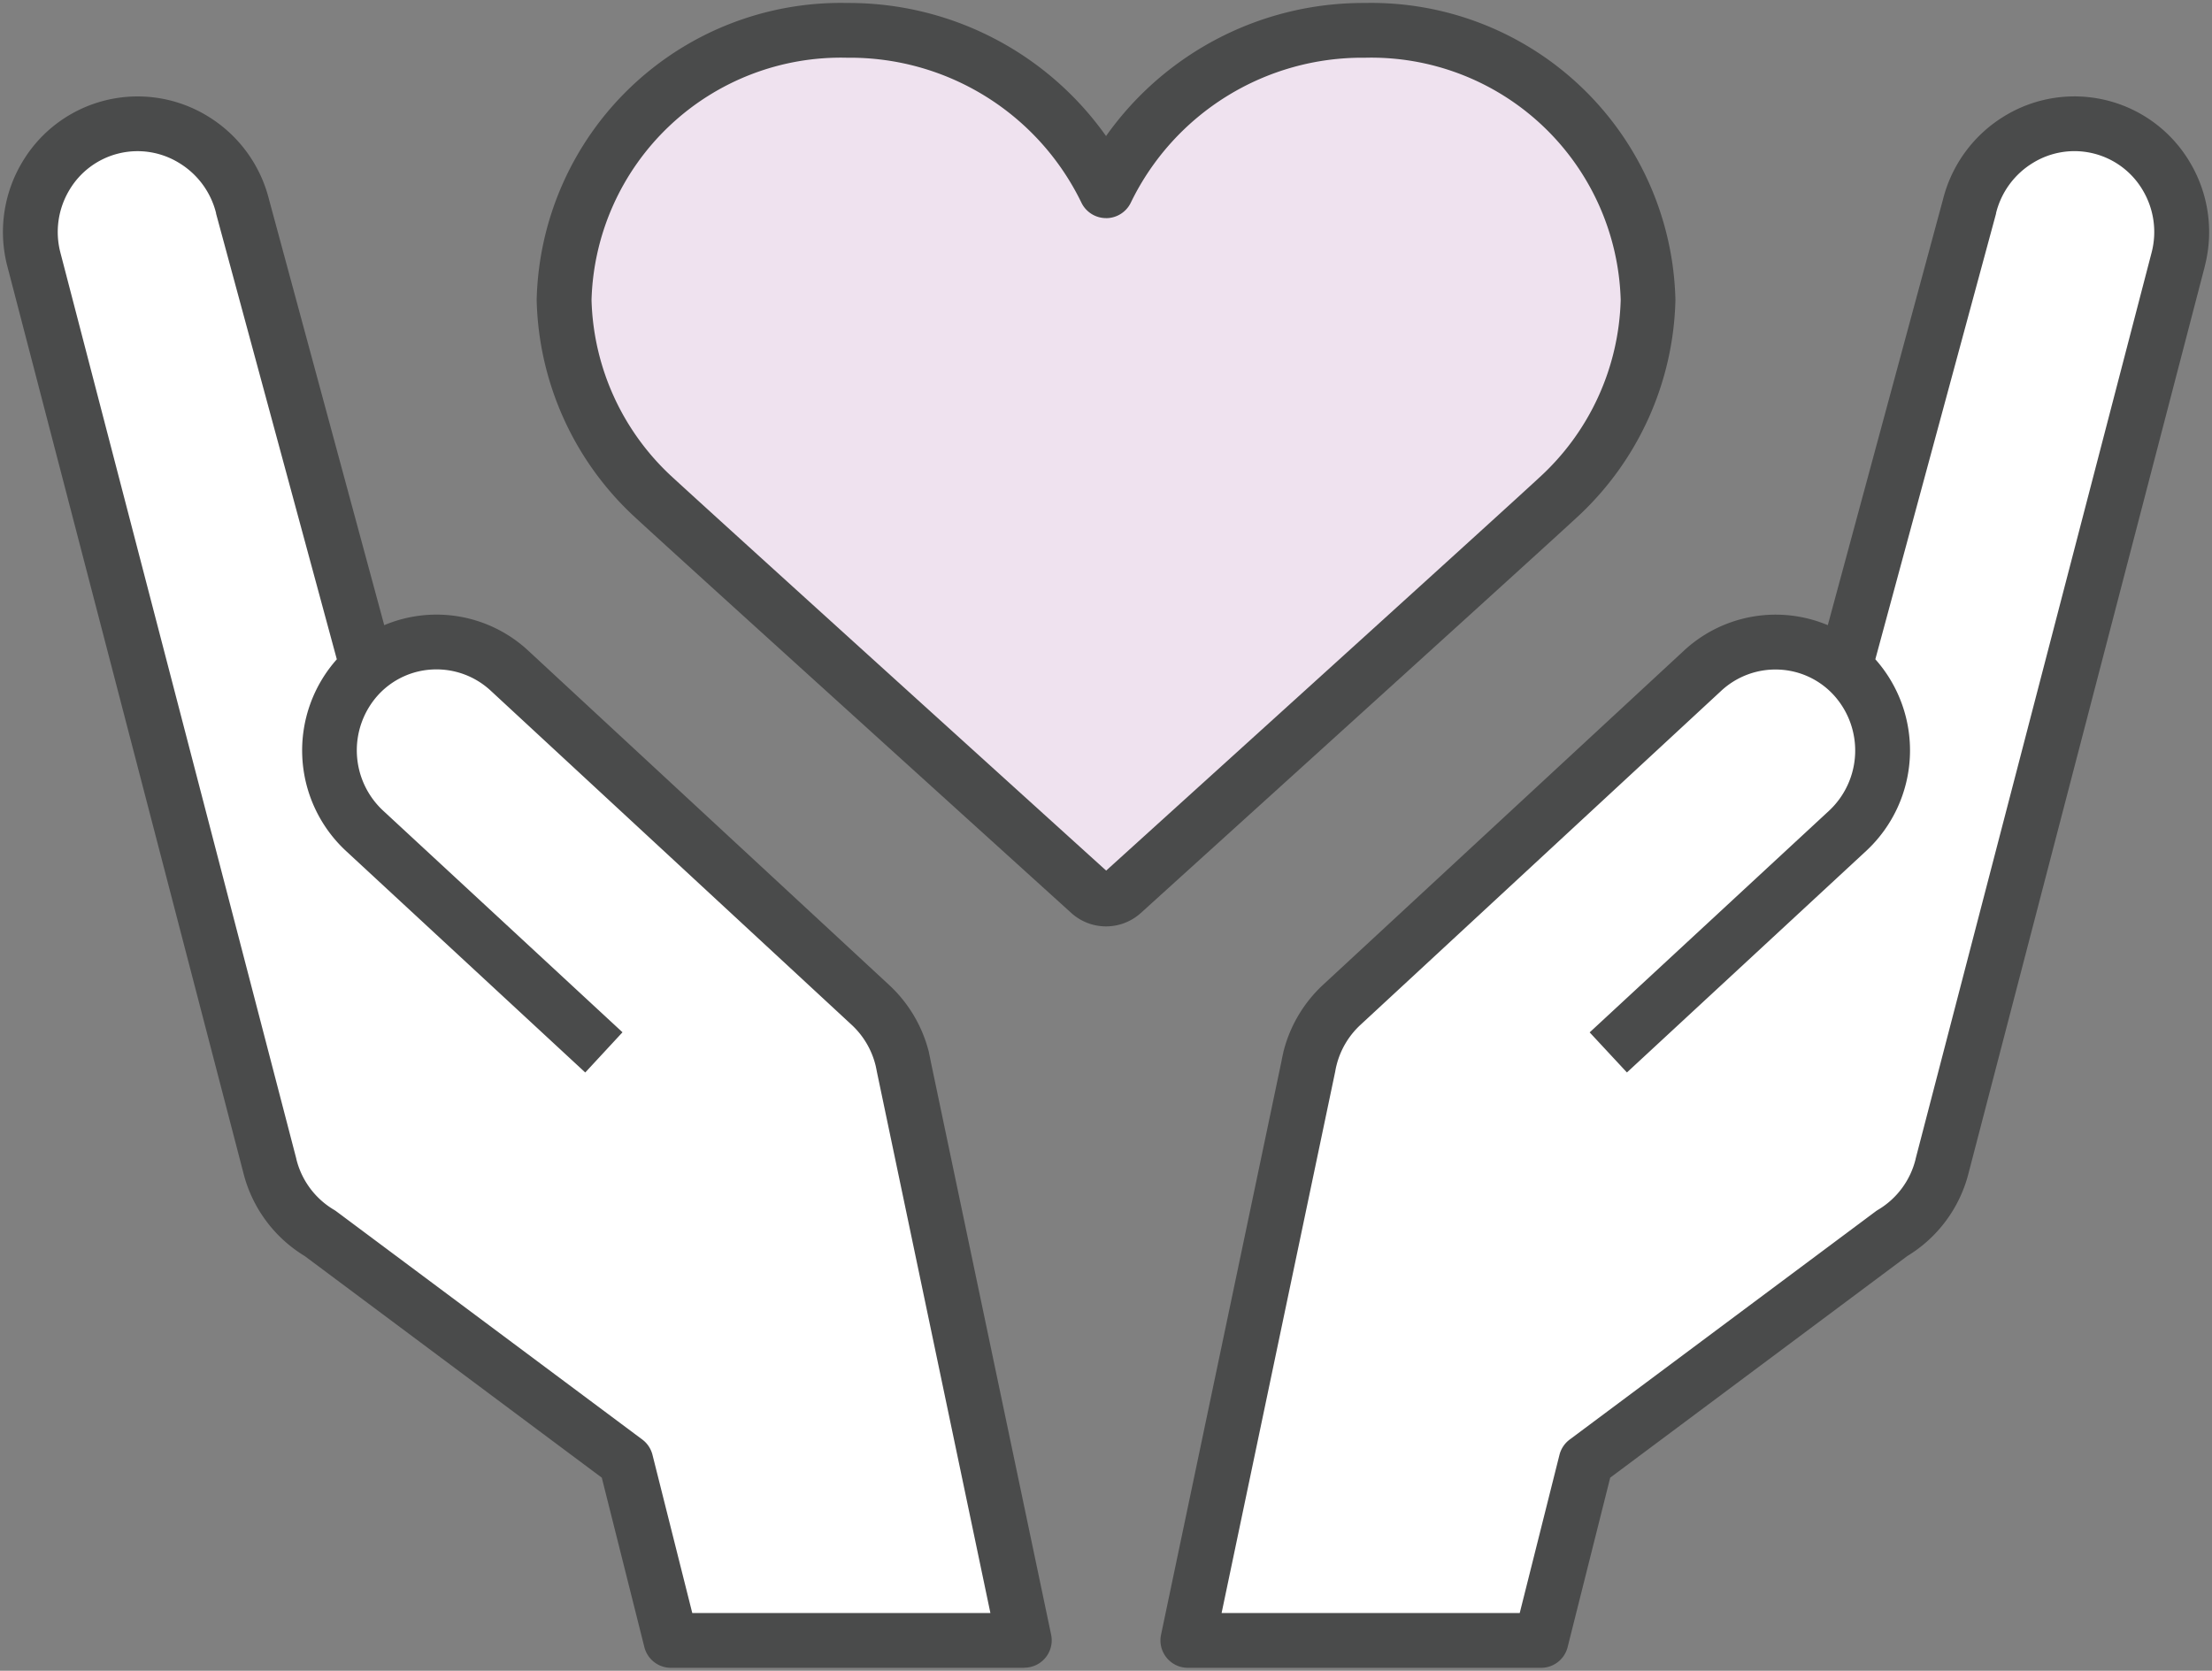
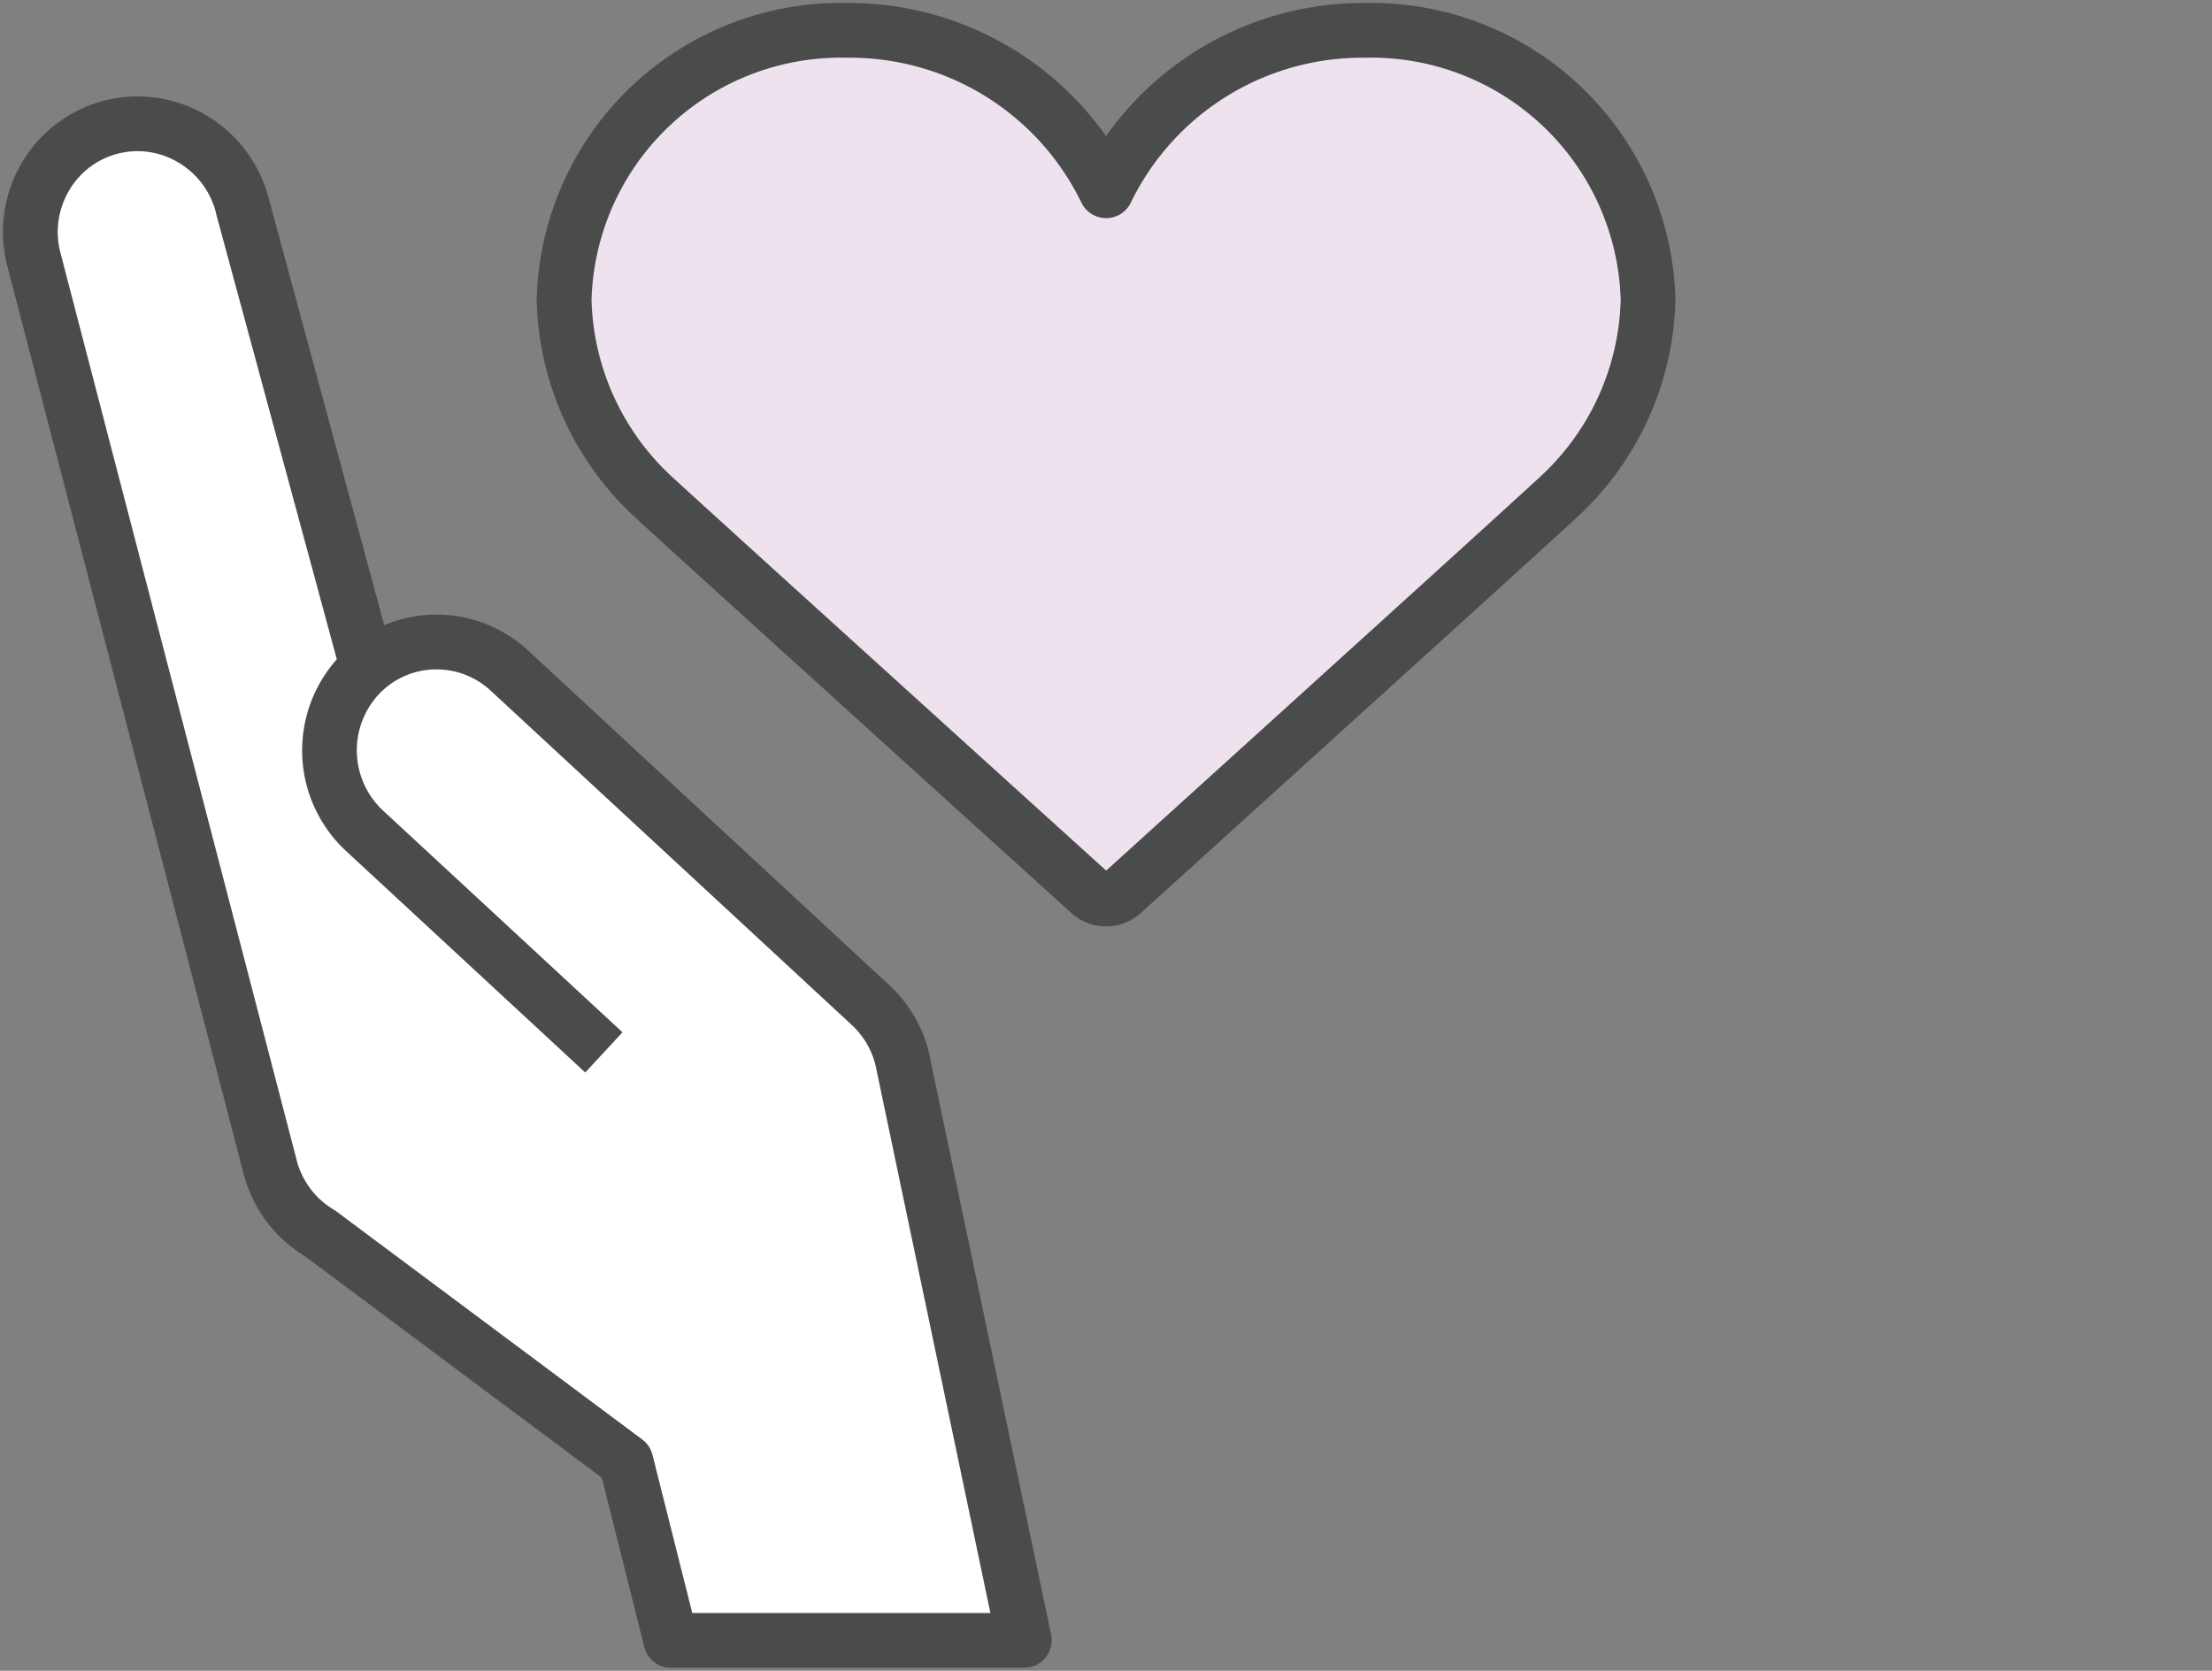
<svg xmlns="http://www.w3.org/2000/svg" width="69.797" height="52.732" viewBox="0 0 69.797 52.732">
  <rect x="0" y="0" width="69.797" height="52.732" fill="#808080" stroke="none" />
  <defs>
    <clipPath id="a">
      <rect width="69.797" height="52.732" fill="none" />
    </clipPath>
  </defs>
  <g transform="translate(0 0)">
    <g transform="translate(0 0)" clip-path="url(#a)">
      <path d="M50.255,9.373A8.738,8.738,0,0,0,41.321.865a8.973,8.973,0,0,0-8.167,5.061A8.974,8.974,0,0,0,24.987.865a8.737,8.737,0,0,0-8.933,8.508,8.747,8.747,0,0,0,2.856,6.252c1.32,1.224,13.606,12.345,13.73,12.458a.769.769,0,0,0,1.029,0c.123-.113,12.408-11.234,13.729-12.458a8.744,8.744,0,0,0,2.857-6.252" transform="translate(1.745 0.094)" fill="#efe2ef" />
-       <path d="M24.987,0a9.941,9.941,0,0,1,8.168,4.2A9.939,9.939,0,0,1,41.321,0a9.6,9.6,0,0,1,9.8,9.372,9.622,9.622,0,0,1-3.134,6.886c-1.068.99-9.346,8.488-12.463,11.311l-1.269,1.15-.006.005a1.634,1.634,0,0,1-2.187,0l-.626-.567C23.5,20.97,19.086,16.967,18.322,16.259a9.625,9.625,0,0,1-3.133-6.886A9.6,9.6,0,0,1,24.987,0Zm8.168,6.79a.865.865,0,0,1-.783-.5,8.114,8.114,0,0,0-7.384-4.562,7.873,7.873,0,0,0-8.068,7.643A7.869,7.869,0,0,0,19.5,14.991c.759.7,5.165,4.7,13.1,11.886l.559.506,1.207-1.094c3.114-2.821,11.387-10.314,12.448-11.3a7.867,7.867,0,0,0,2.58-5.618,7.874,7.874,0,0,0-8.069-7.643,8.113,8.113,0,0,0-7.383,4.562A.865.865,0,0,1,33.154,6.791Z" transform="translate(1.745 0.094)" fill="#4a4b4b" />
+       <path d="M24.987,0a9.941,9.941,0,0,1,8.168,4.2A9.939,9.939,0,0,1,41.321,0a9.6,9.6,0,0,1,9.8,9.372,9.622,9.622,0,0,1-3.134,6.886c-1.068.99-9.346,8.488-12.463,11.311l-1.269,1.15-.006.005a1.634,1.634,0,0,1-2.187,0C23.5,20.97,19.086,16.967,18.322,16.259a9.625,9.625,0,0,1-3.133-6.886A9.6,9.6,0,0,1,24.987,0Zm8.168,6.79a.865.865,0,0,1-.783-.5,8.114,8.114,0,0,0-7.384-4.562,7.873,7.873,0,0,0-8.068,7.643A7.869,7.869,0,0,0,19.5,14.991c.759.7,5.165,4.7,13.1,11.886l.559.506,1.207-1.094c3.114-2.821,11.387-10.314,12.448-11.3a7.867,7.867,0,0,0,2.58-5.618,7.874,7.874,0,0,0-8.069-7.643,8.113,8.113,0,0,0-7.383,4.562A.865.865,0,0,1,33.154,6.791Z" transform="translate(1.745 0.094)" fill="#4a4b4b" />
      <path d="M11.44,20.479,7.558,6.133A3.4,3.4,0,1,0,.97,7.788l7.45,28.623a3.449,3.449,0,0,0,1.584,2.131l9.653,7.2,1.418,5.645H32.222l-3.8-18.116c-.014-.081-.031-.16-.05-.239l0-.014h0a3.449,3.449,0,0,0-1-1.691L15.99,20.791a3.372,3.372,0,0,0-4.8.194,3.465,3.465,0,0,0,.218,4.855l7.549,6.991" transform="translate(0.094 0.383)" fill="#fff" />
      <path d="M32.222,52.255H21.076a.864.864,0,0,1-.838-.654l-1.343-5.347L9.522,39.26a4.292,4.292,0,0,1-1.939-2.635L.134,8.006.132,8A4.294,4.294,0,0,1,.6,4.748,4.232,4.232,0,0,1,6.45,3.278,4.294,4.294,0,0,1,8.395,5.914l3.635,13.434a4.251,4.251,0,0,1,4.549.809L27.957,30.7A4.314,4.314,0,0,1,29.2,32.763q.01.031.017.063l0,.014c.021.091.04.18.056.269l3.8,18.1a.864.864,0,0,1-.846,1.042ZM21.75,50.526h9.407l-3.58-17.074-.005-.026c-.01-.054-.021-.109-.034-.168l-.007-.026a2.589,2.589,0,0,0-.75-1.268L15.4,21.425a2.513,2.513,0,0,0-1.829-.679,2.484,2.484,0,0,0-1.745.819A2.6,2.6,0,0,0,12,25.207l7.548,6.99-1.175,1.269-7.549-6.991a4.329,4.329,0,0,1-.29-6.05L6.724,6.358l0-.015A2.576,2.576,0,0,0,5.553,4.757a2.5,2.5,0,0,0-3.466.871,2.575,2.575,0,0,0-.279,1.947L9.257,36.193l0,.007a2.576,2.576,0,0,0,1.188,1.6.865.865,0,0,1,.075.05l9.653,7.2a.865.865,0,0,1,.321.482Z" transform="translate(0.094 0.383)" fill="#4a4b4b" />
-       <path d="M54.589,20.479,58.471,6.133a3.4,3.4,0,1,1,6.588,1.655l-7.45,28.623a3.449,3.449,0,0,1-1.584,2.131l-9.653,7.2L44.953,51.39H33.807l3.8-18.116c.014-.081.031-.16.05-.239l0-.014h0a3.449,3.449,0,0,1,1-1.691L50.039,20.791a3.372,3.372,0,0,1,4.8.194,3.465,3.465,0,0,1-.218,4.855l-7.549,6.991" transform="translate(3.674 0.383)" fill="#fff" />
-       <path d="M44.953,52.255H33.807a.865.865,0,0,1-.846-1.042l3.8-18.1c.016-.089.035-.178.057-.273l0-.01q.008-.033.017-.064A4.313,4.313,0,0,1,38.072,30.7l11.38-10.54A4.251,4.251,0,0,1,54,19.348L57.634,5.914a4.3,4.3,0,0,1,1.945-2.636,4.232,4.232,0,0,1,5.852,1.47A4.294,4.294,0,0,1,65.9,8l0,.007L58.446,36.625a4.292,4.292,0,0,1-1.939,2.635l-9.373,6.994L45.791,51.6A.864.864,0,0,1,44.953,52.255ZM34.872,50.526h9.407l1.254-4.992a.865.865,0,0,1,.321-.482l9.653-7.2a.865.865,0,0,1,.075-.05,2.576,2.576,0,0,0,1.188-1.6l0-.007L64.221,7.574a2.575,2.575,0,0,0-.279-1.947,2.5,2.5,0,0,0-3.466-.871,2.576,2.576,0,0,0-1.167,1.587l0,.015L55.5,20.424a4.329,4.329,0,0,1-.288,6.048l-7.55,6.993L46.486,32.2l7.549-6.991a2.6,2.6,0,0,0,.166-3.639,2.484,2.484,0,0,0-1.745-.82,2.512,2.512,0,0,0-1.828.678l-11.38,10.54a2.589,2.589,0,0,0-.749,1.268l-.007.026c-.014.061-.025.115-.034.168l-.005.026Z" transform="translate(3.674 0.383)" fill="#4a4b4b" />
    </g>
  </g>
</svg>